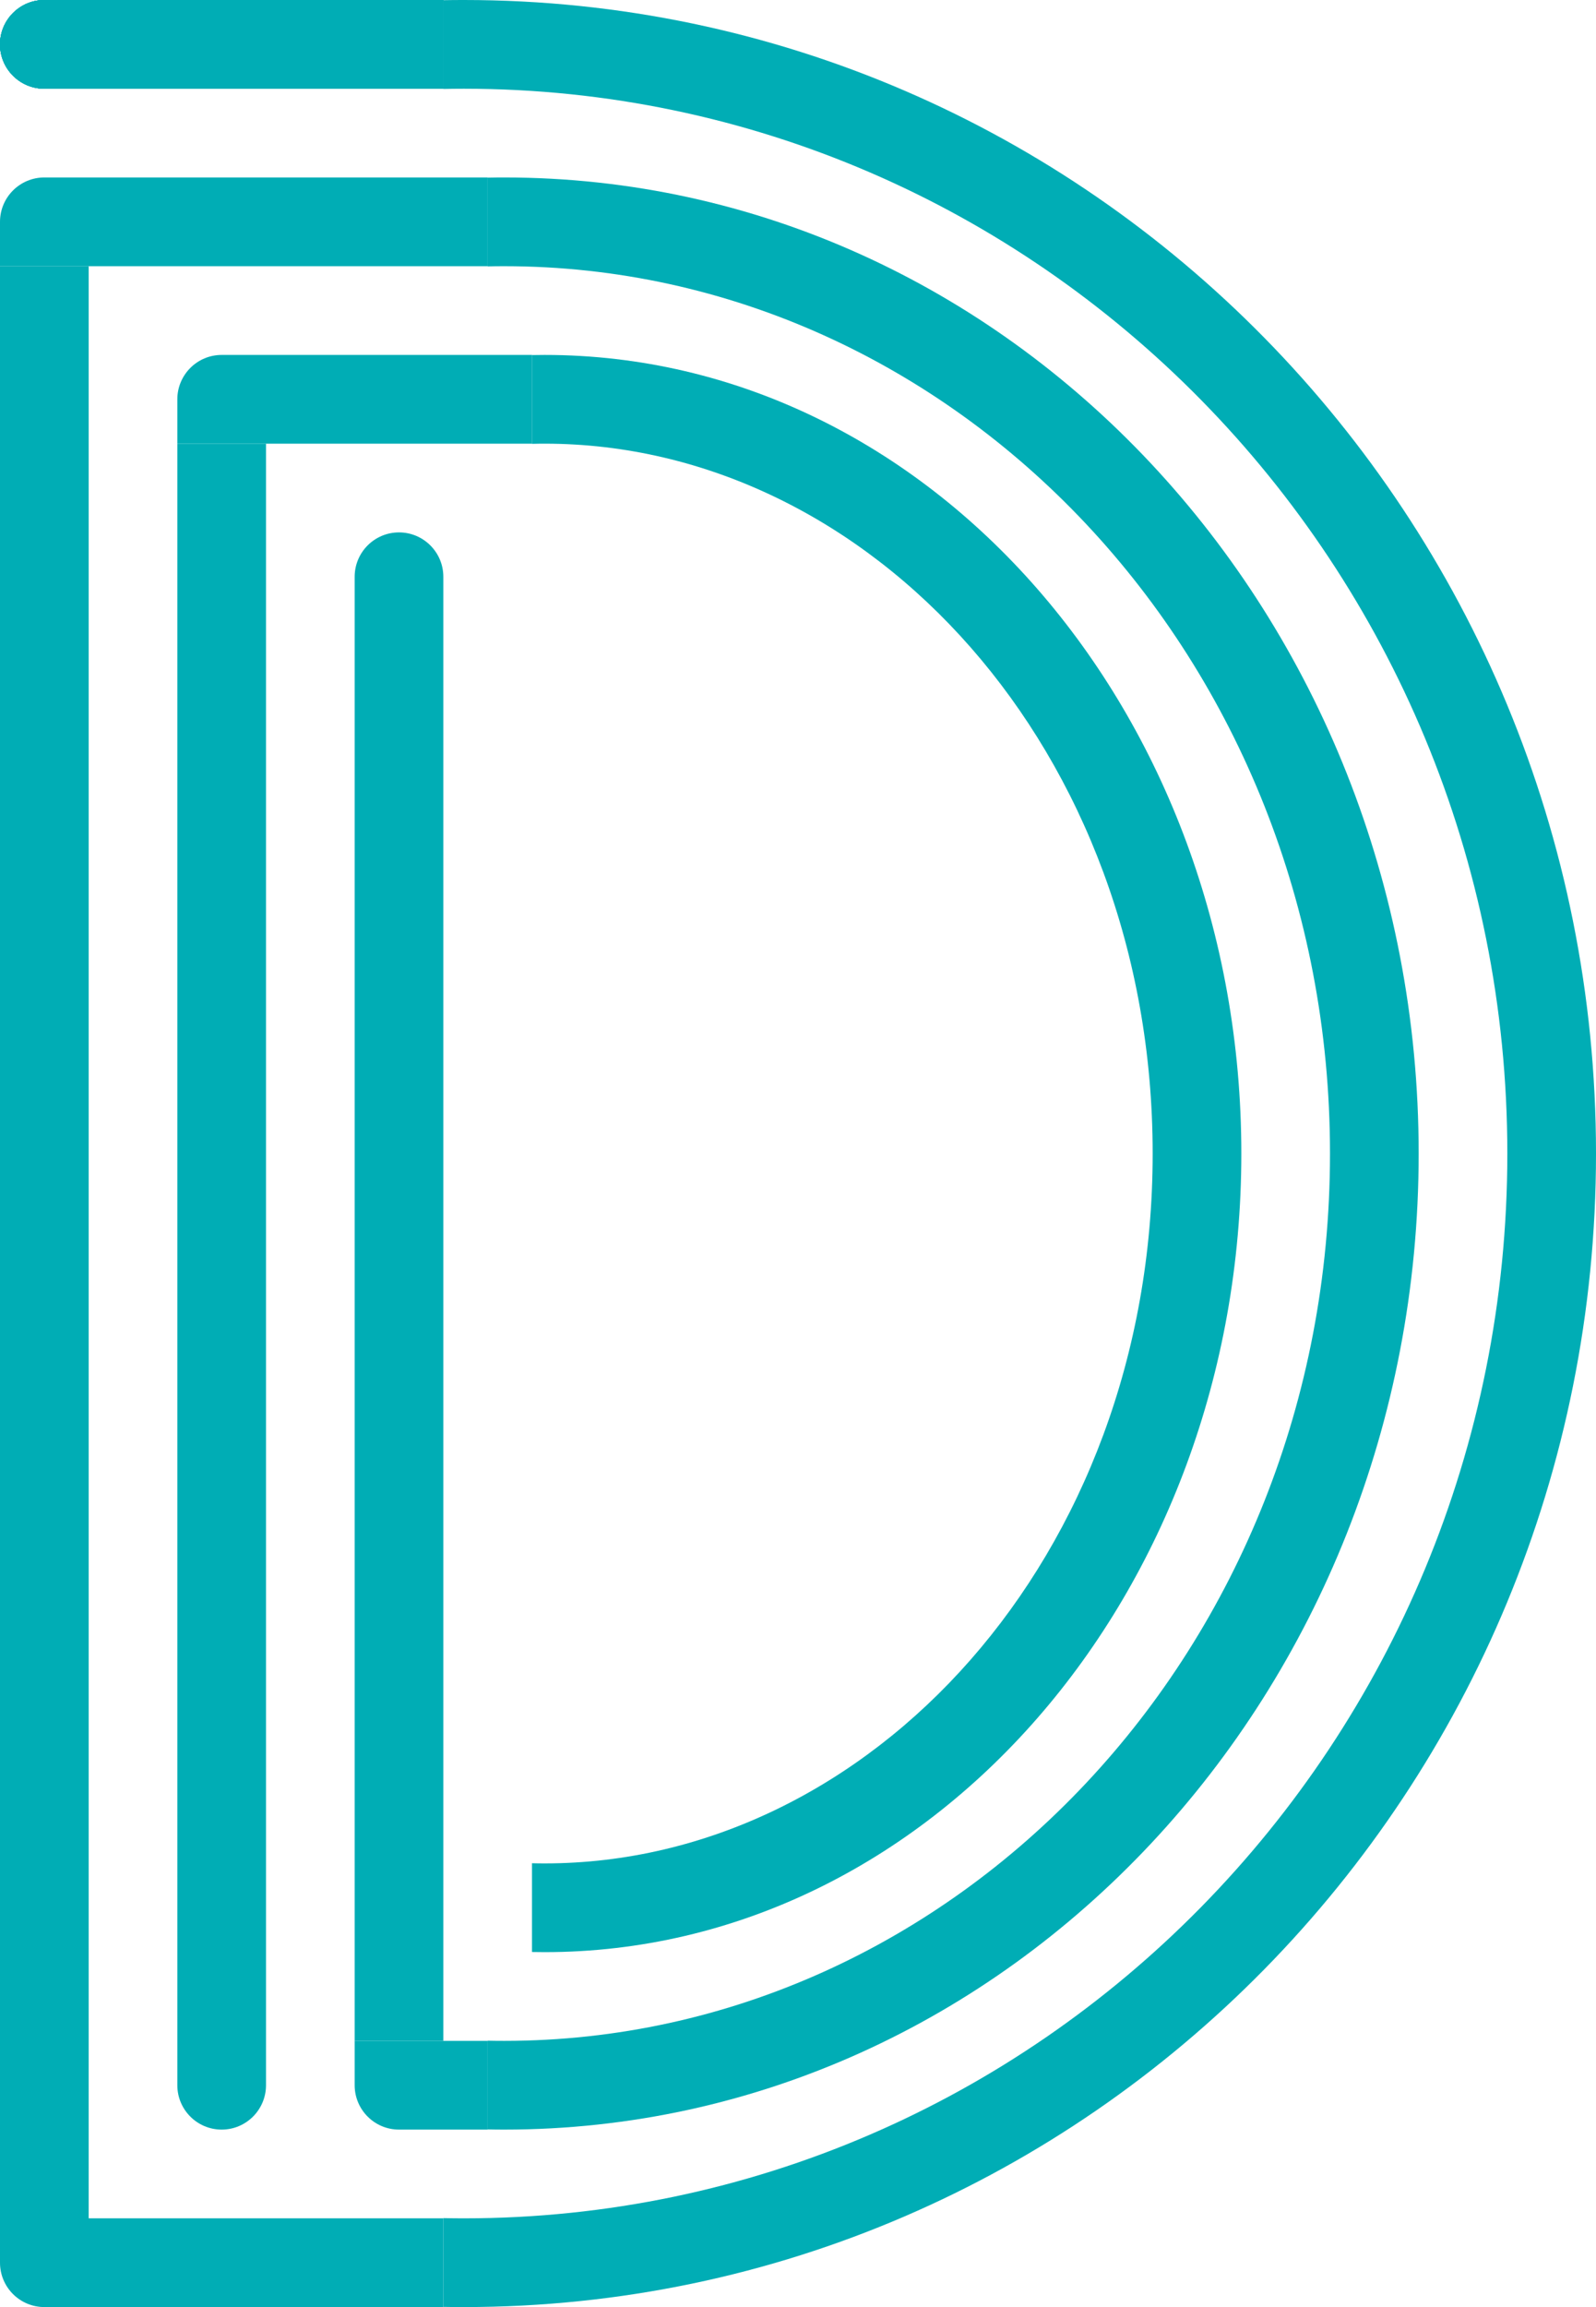
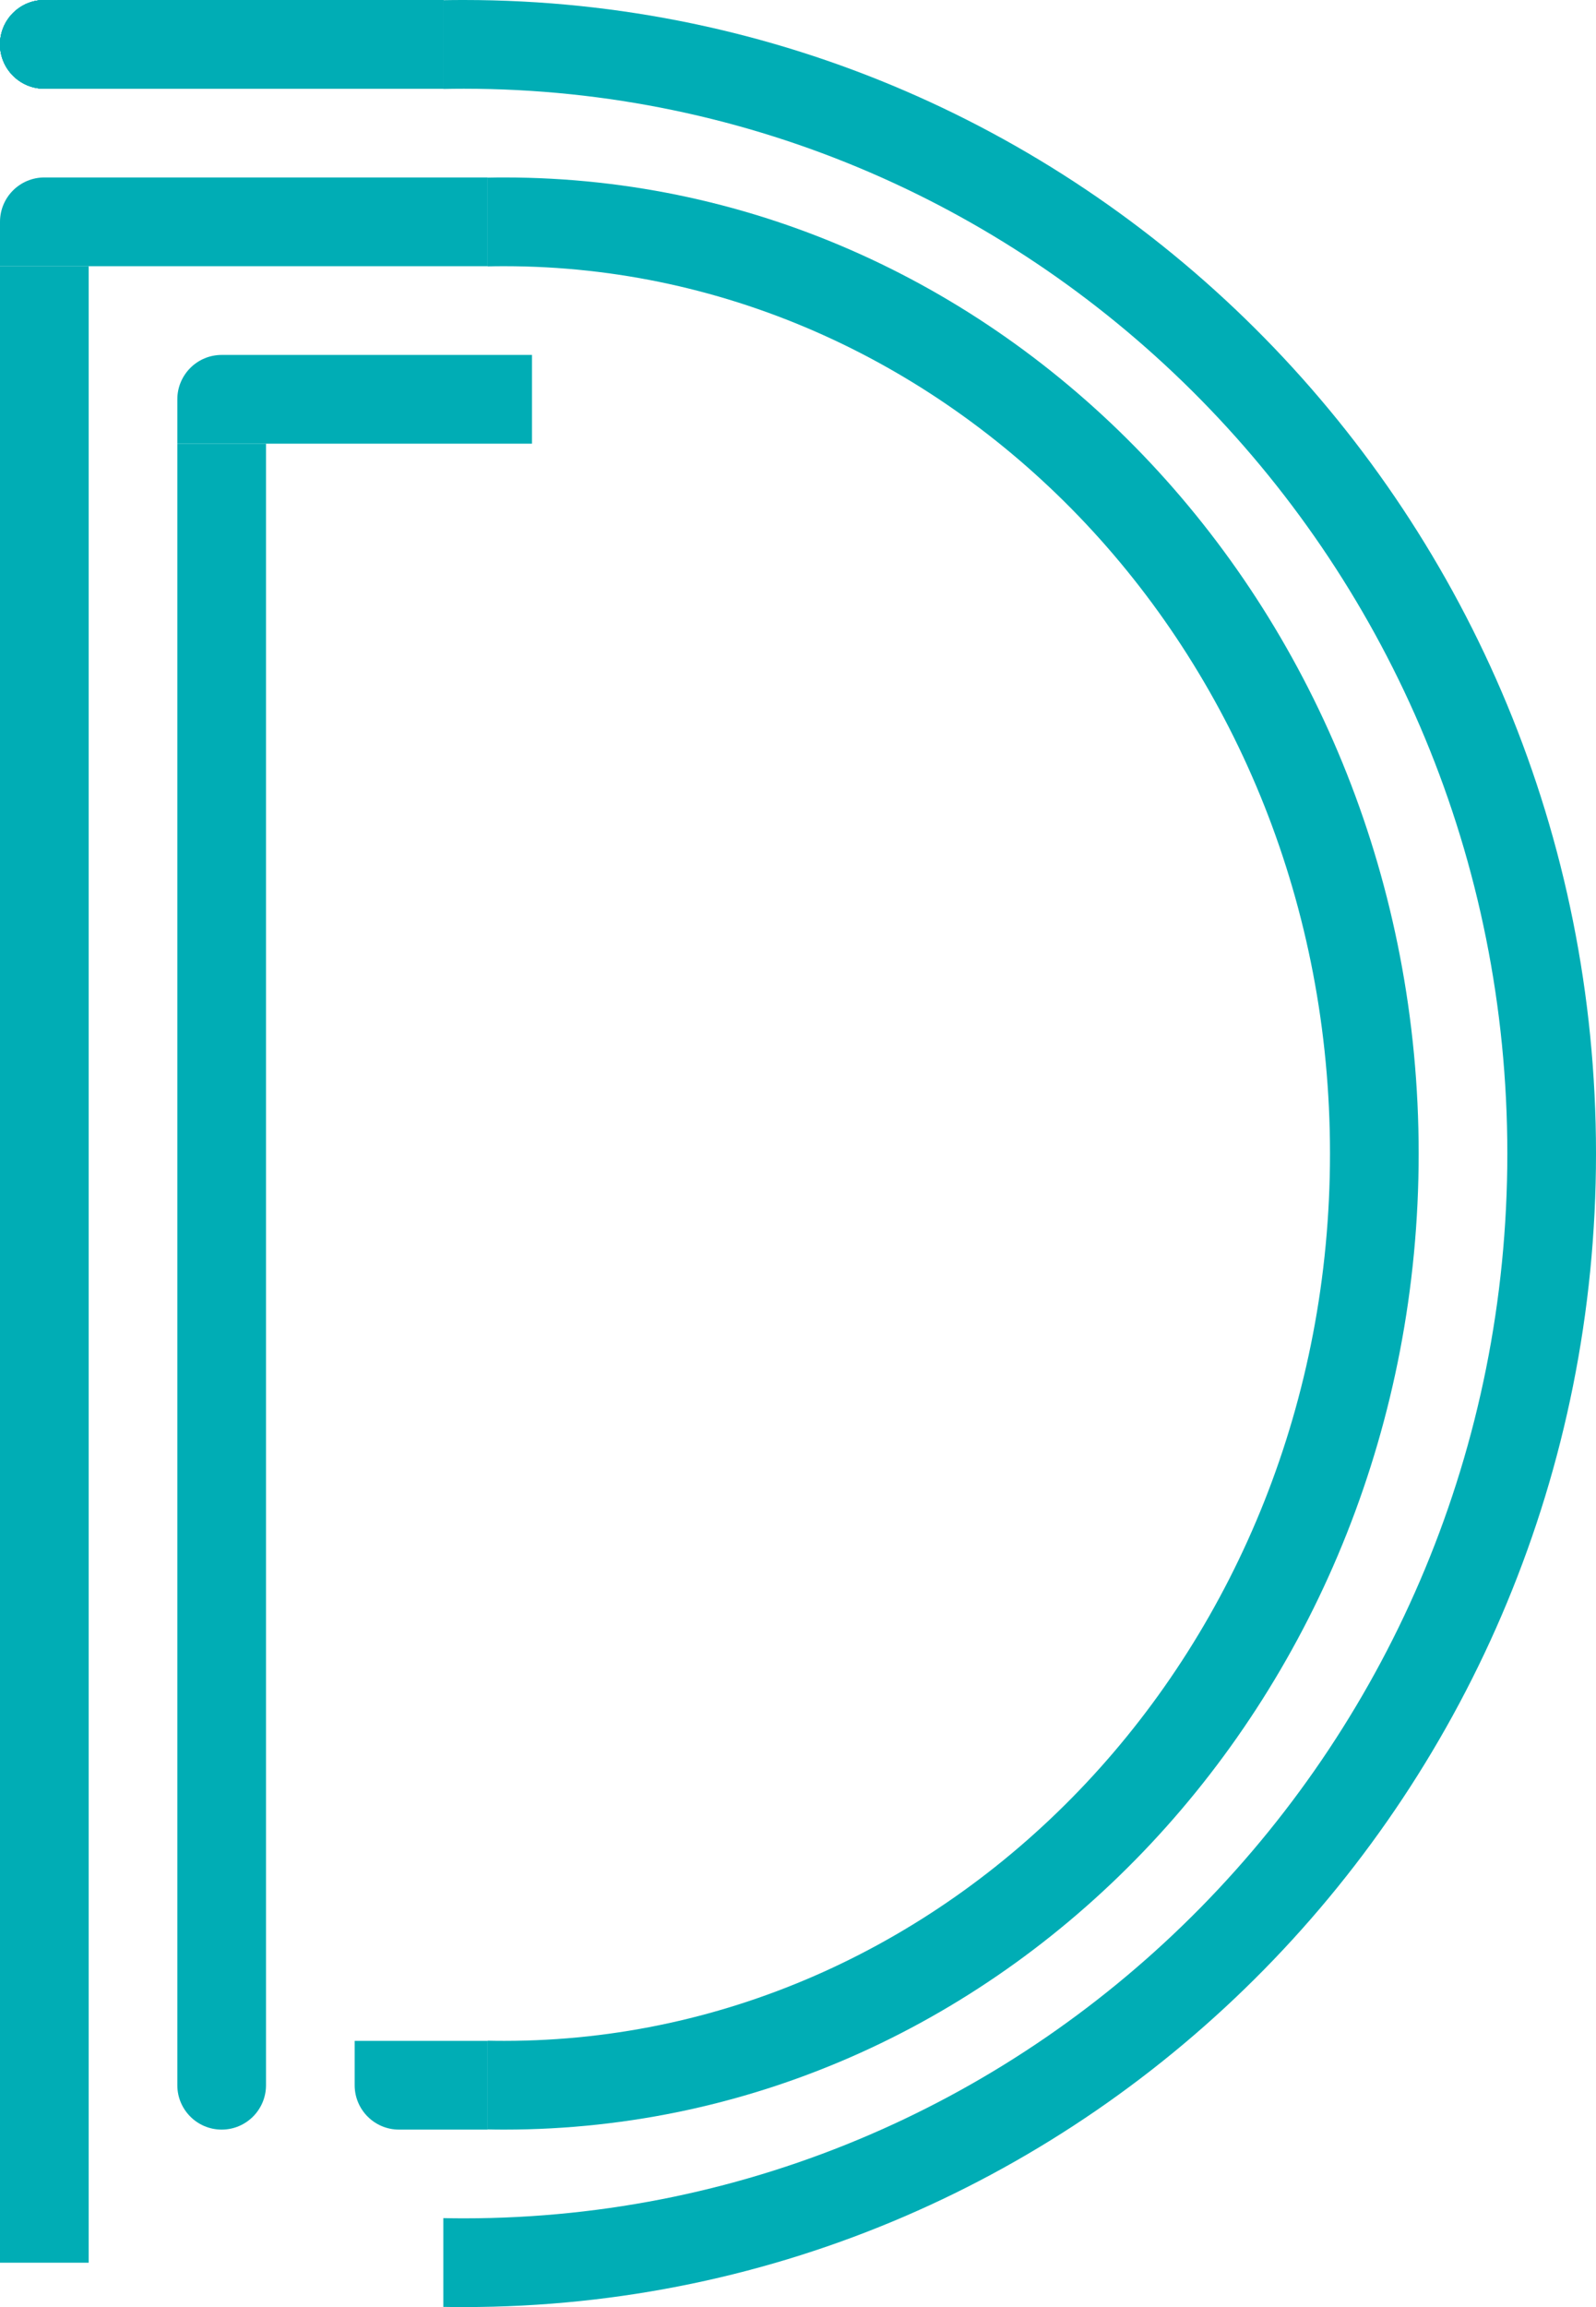
<svg xmlns="http://www.w3.org/2000/svg" width="36" height="52" viewBox="0 0 36 52" fill="none">
  <path fill-rule="evenodd" clip-rule="evenodd" d="M10 51.996C10.154 51.999 10.309 52 10.464 52C24.567 52 36 40.359 36 26C36 11.641 24.567 0 10.464 0C10.309 0 10.154 0.001 10 0.004V2.005C10.154 2.002 10.309 2 10.464 2C23.429 2 34 12.711 34 26C34 39.289 23.429 50 10.464 50C10.309 50 10.154 49.998 10 49.995V51.996Z" fill="#00ADB5" />
  <path fill-rule="evenodd" clip-rule="evenodd" d="M11 47.996C11.125 47.999 11.25 48 11.375 48C22.766 48 32 38.15 32 26C32 13.85 22.766 4 11.375 4C11.25 4 11.125 4.001 11 4.004L11 6.004C11.125 6.001 11.25 6 11.375 6C21.542 6 30 14.831 30 26C30 37.169 21.542 46 11.375 46C11.25 46 11.125 45.999 11 45.996V47.996Z" fill="#00ADB5" />
-   <path fill-rule="evenodd" clip-rule="evenodd" d="M12 43.997C12.095 43.999 12.19 44 12.286 44C20.965 44 28 35.941 28 26C28 16.059 20.965 8 12.286 8C12.19 8 12.095 8.001 12 8.003V10.004C12.095 10.001 12.19 10 12.286 10C19.613 10 26 16.9 26 26C26 35.1 19.613 42 12.286 42C12.19 42 12.095 41.999 12 41.996V43.997Z" fill="#00ADB5" />
  <path d="M0 1C0 0.448 0.448 0 1 0H10V2H1C0.448 2 0 1.552 0 1V1Z" fill="#00ADB5" />
  <path d="M0 1C0 0.448 0.448 0 1 0H10V2H1C0.448 2 0 1.552 0 1V1Z" fill="#00ADB5" />
+   <path d="M0 1C0 0.448 0.448 0 1 0H10V2H1C0.448 2 0 1.552 0 1Z" fill="#00ADB5" />
  <path d="M0 1C0 0.448 0.448 0 1 0H10V2H1C0.448 2 0 1.552 0 1V1Z" fill="#00ADB5" />
  <path d="M0 1C0 0.448 0.448 0 1 0H10V2H1C0.448 2 0 1.552 0 1V1Z" fill="#00ADB5" />
-   <path d="M0 1C0 0.448 0.448 0 1 0H10V2H1C0.448 2 0 1.552 0 1V1Z" fill="#00ADB5" />
-   <path d="M0 50H10V52H1C0.448 52 0 51.552 0 51V50Z" fill="#00ADB5" />
  <rect y="6" width="2" height="45" fill="#00ADB5" />
-   <path d="M8 13C8 12.448 8.448 12 9 12V12C9.552 12 10 12.448 10 13V46H8V13Z" fill="#00ADB5" />
  <path d="M4 10H6V47C6 47.552 5.552 48 5 48V48C4.448 48 4 47.552 4 47V10Z" fill="#00ADB5" />
  <path d="M0 5C0 4.448 0.448 4 1 4H11V6H0V5Z" fill="#00ADB5" />
  <path d="M4 9C4 8.448 4.448 8 5 8H12V10H4V9Z" fill="#00ADB5" />
  <path d="M8 46H11V48H9C8.448 48 8 47.552 8 47V46Z" fill="#00ADB5" />
</svg>